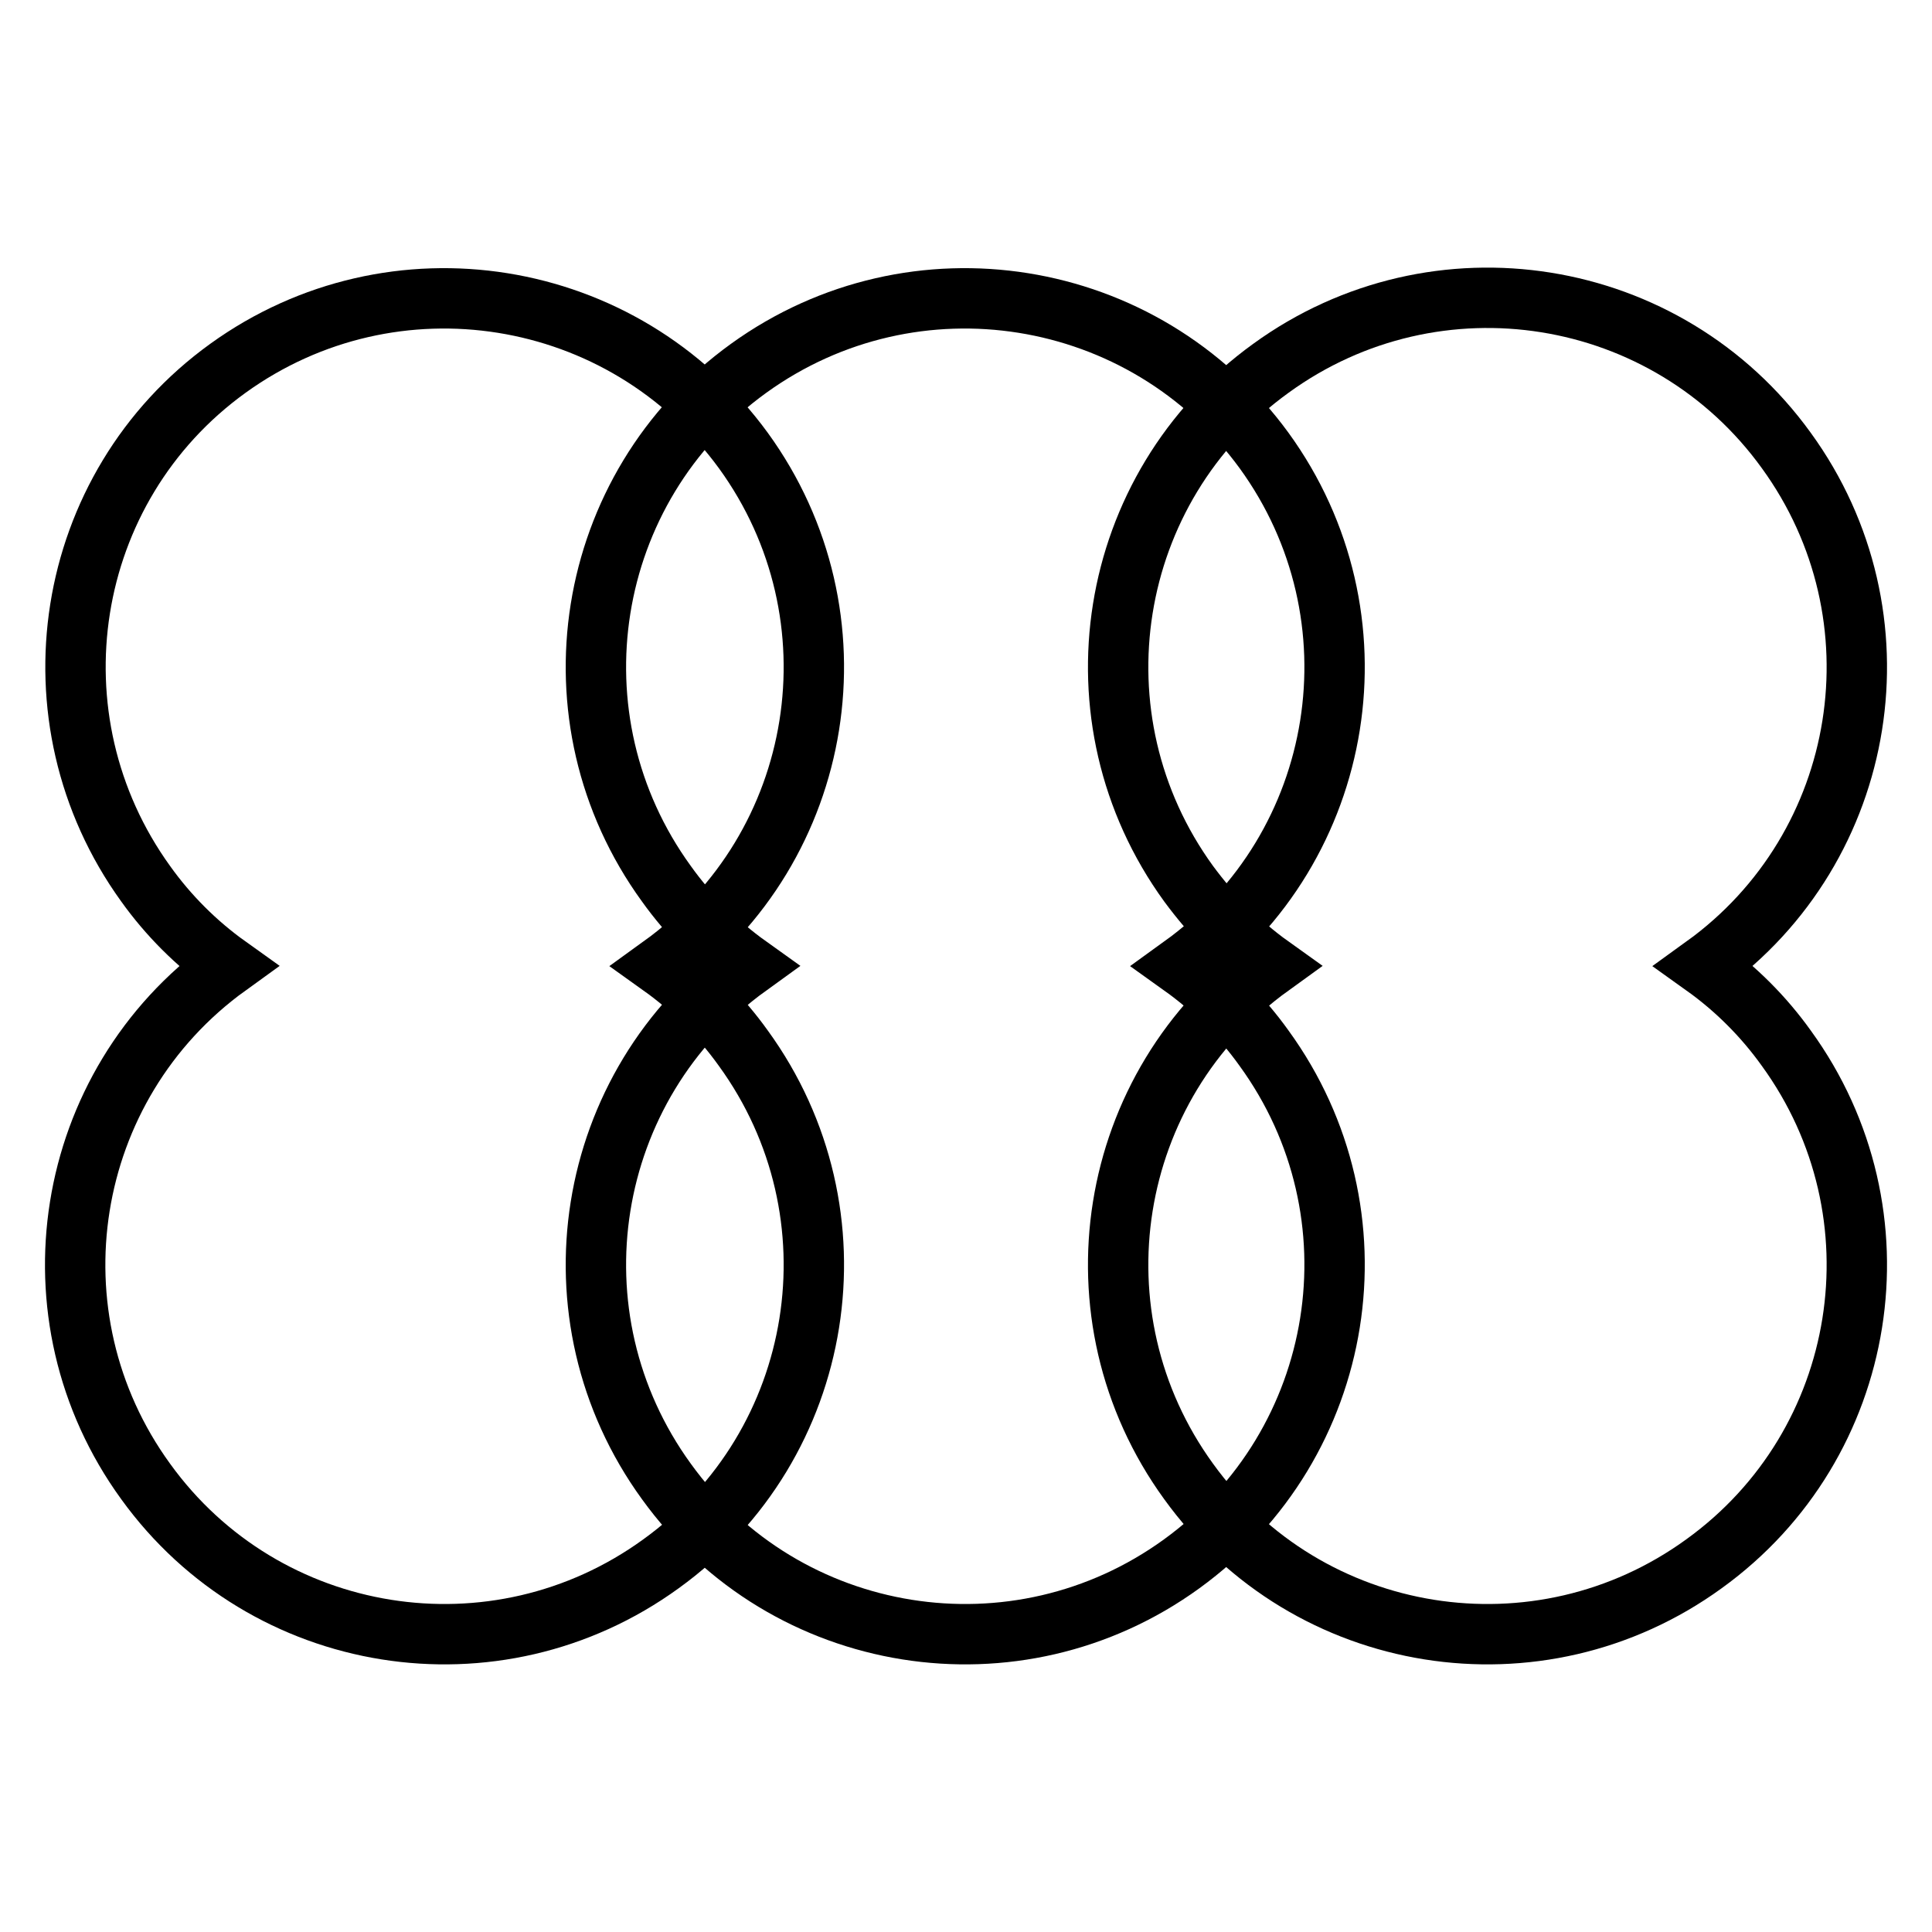
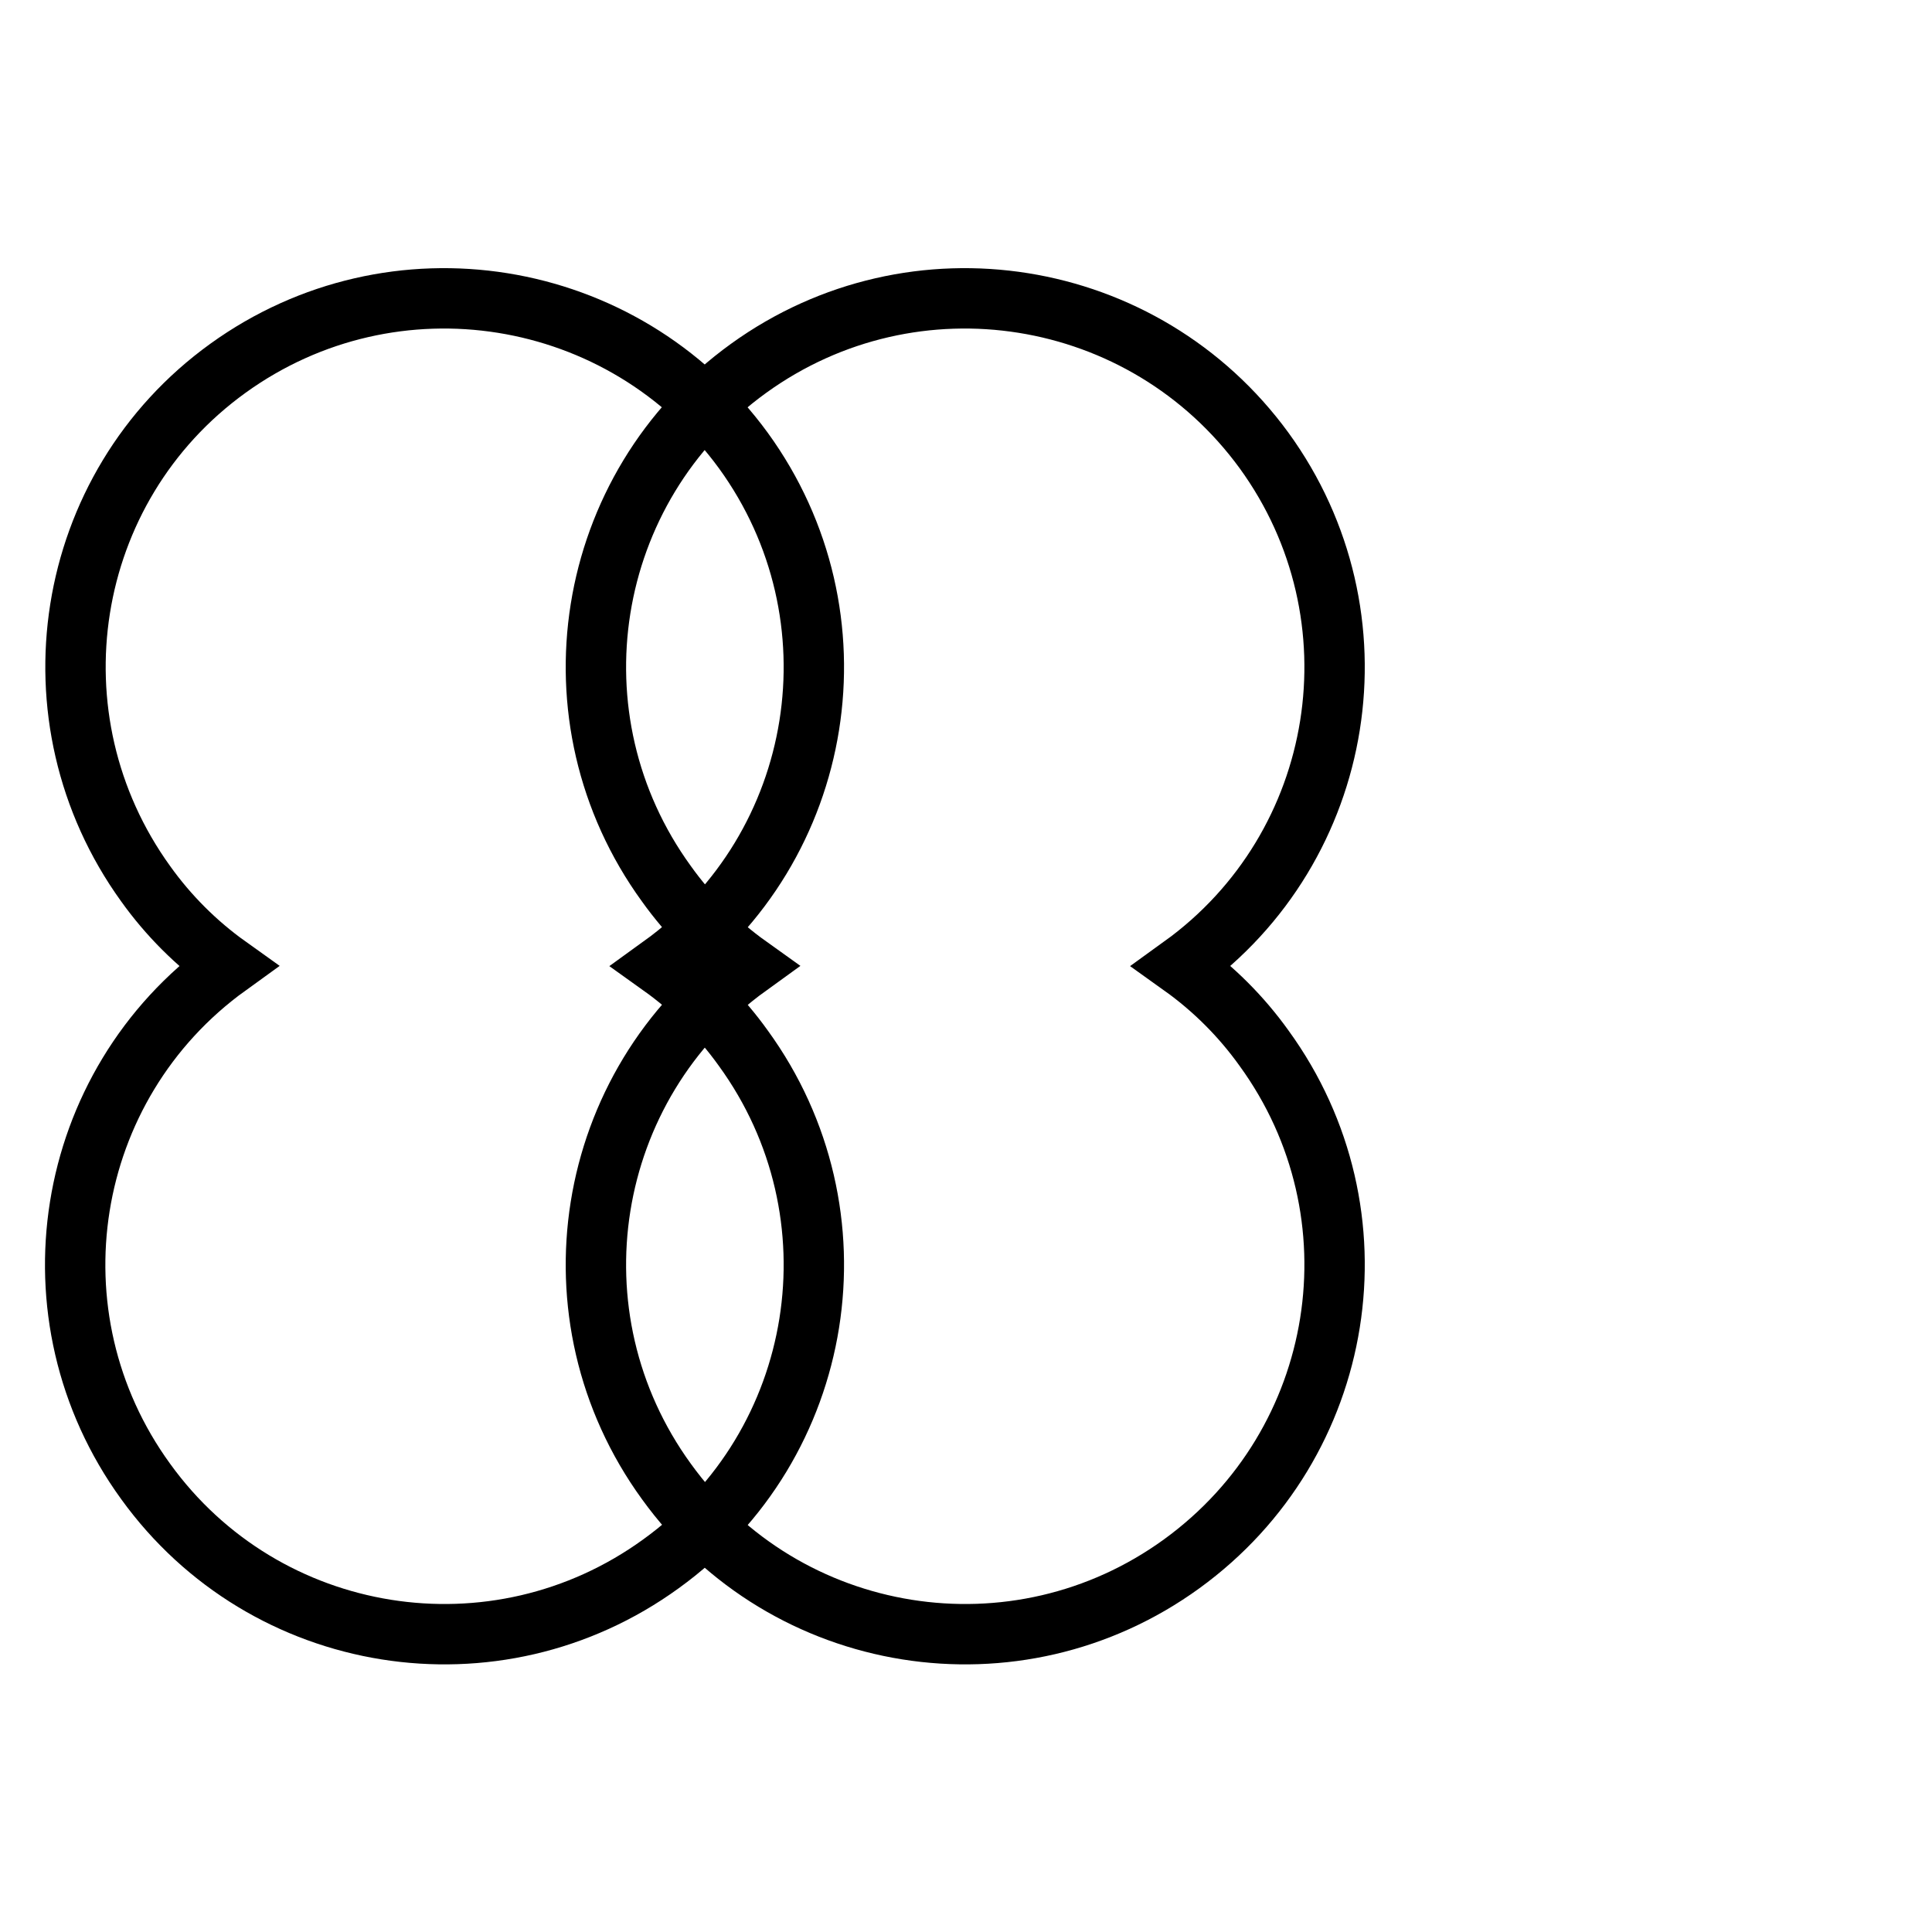
<svg xmlns="http://www.w3.org/2000/svg" version="1.1" x="0px" y="0px" viewBox="0 0 256 256" enable-background="new 0 0 256 256" xml:space="preserve">
  <g>
    <g>
      <path stroke-width="8" fill-opacity="0" stroke="#000000" d="M99.2,128c-21.9,15.8-26.8,46.4-10.9,68.3c15.8,21.9,46.4,26.8,68.3,10.9s26.8-46.4,10.9-68.3c-3-4.2-6.7-7.9-10.9-10.9c21.9-15.8,26.8-46.4,10.9-68.3C151.6,37.9,121.1,33,99.2,48.8c-21.9,15.8-26.8,46.4-10.9,68.3C91.3,121.3,95,125,99.2,128L99.2,128z" />
-       <path stroke-width="8" fill-opacity="0" stroke="#000000" d="M168.4,128c-21.9,15.8-26.8,46.4-10.9,68.3c15.8,21.9,46.4,26.8,68.3,10.9c21.9-15.8,26.8-46.4,10.9-68.3c-3-4.2-6.7-7.9-10.9-10.9c21.9-15.8,26.8-46.4,10.9-68.3c-15.8-21.9-46.4-26.8-68.3-10.9c-21.9,15.8-26.8,46.4-10.9,68.3C160.6,121.3,164.2,125,168.4,128z" />
      <path stroke-width="8" fill-opacity="0" stroke="#000000" d="M30.2,128c-21.9,15.8-26.8,46.4-10.9,68.3c15.8,21.9,46.4,26.8,68.3,10.9c21.9-15.8,26.8-46.4,10.9-68.3c-3-4.2-6.7-7.9-10.9-10.9c21.9-15.8,26.8-46.4,10.9-68.3C82.6,37.9,52.1,33,30.2,48.8C8.3,64.6,3.5,95.2,19.3,117.1C22.3,121.3,26,125,30.2,128L30.2,128z" />
    </g>
  </g>
</svg>